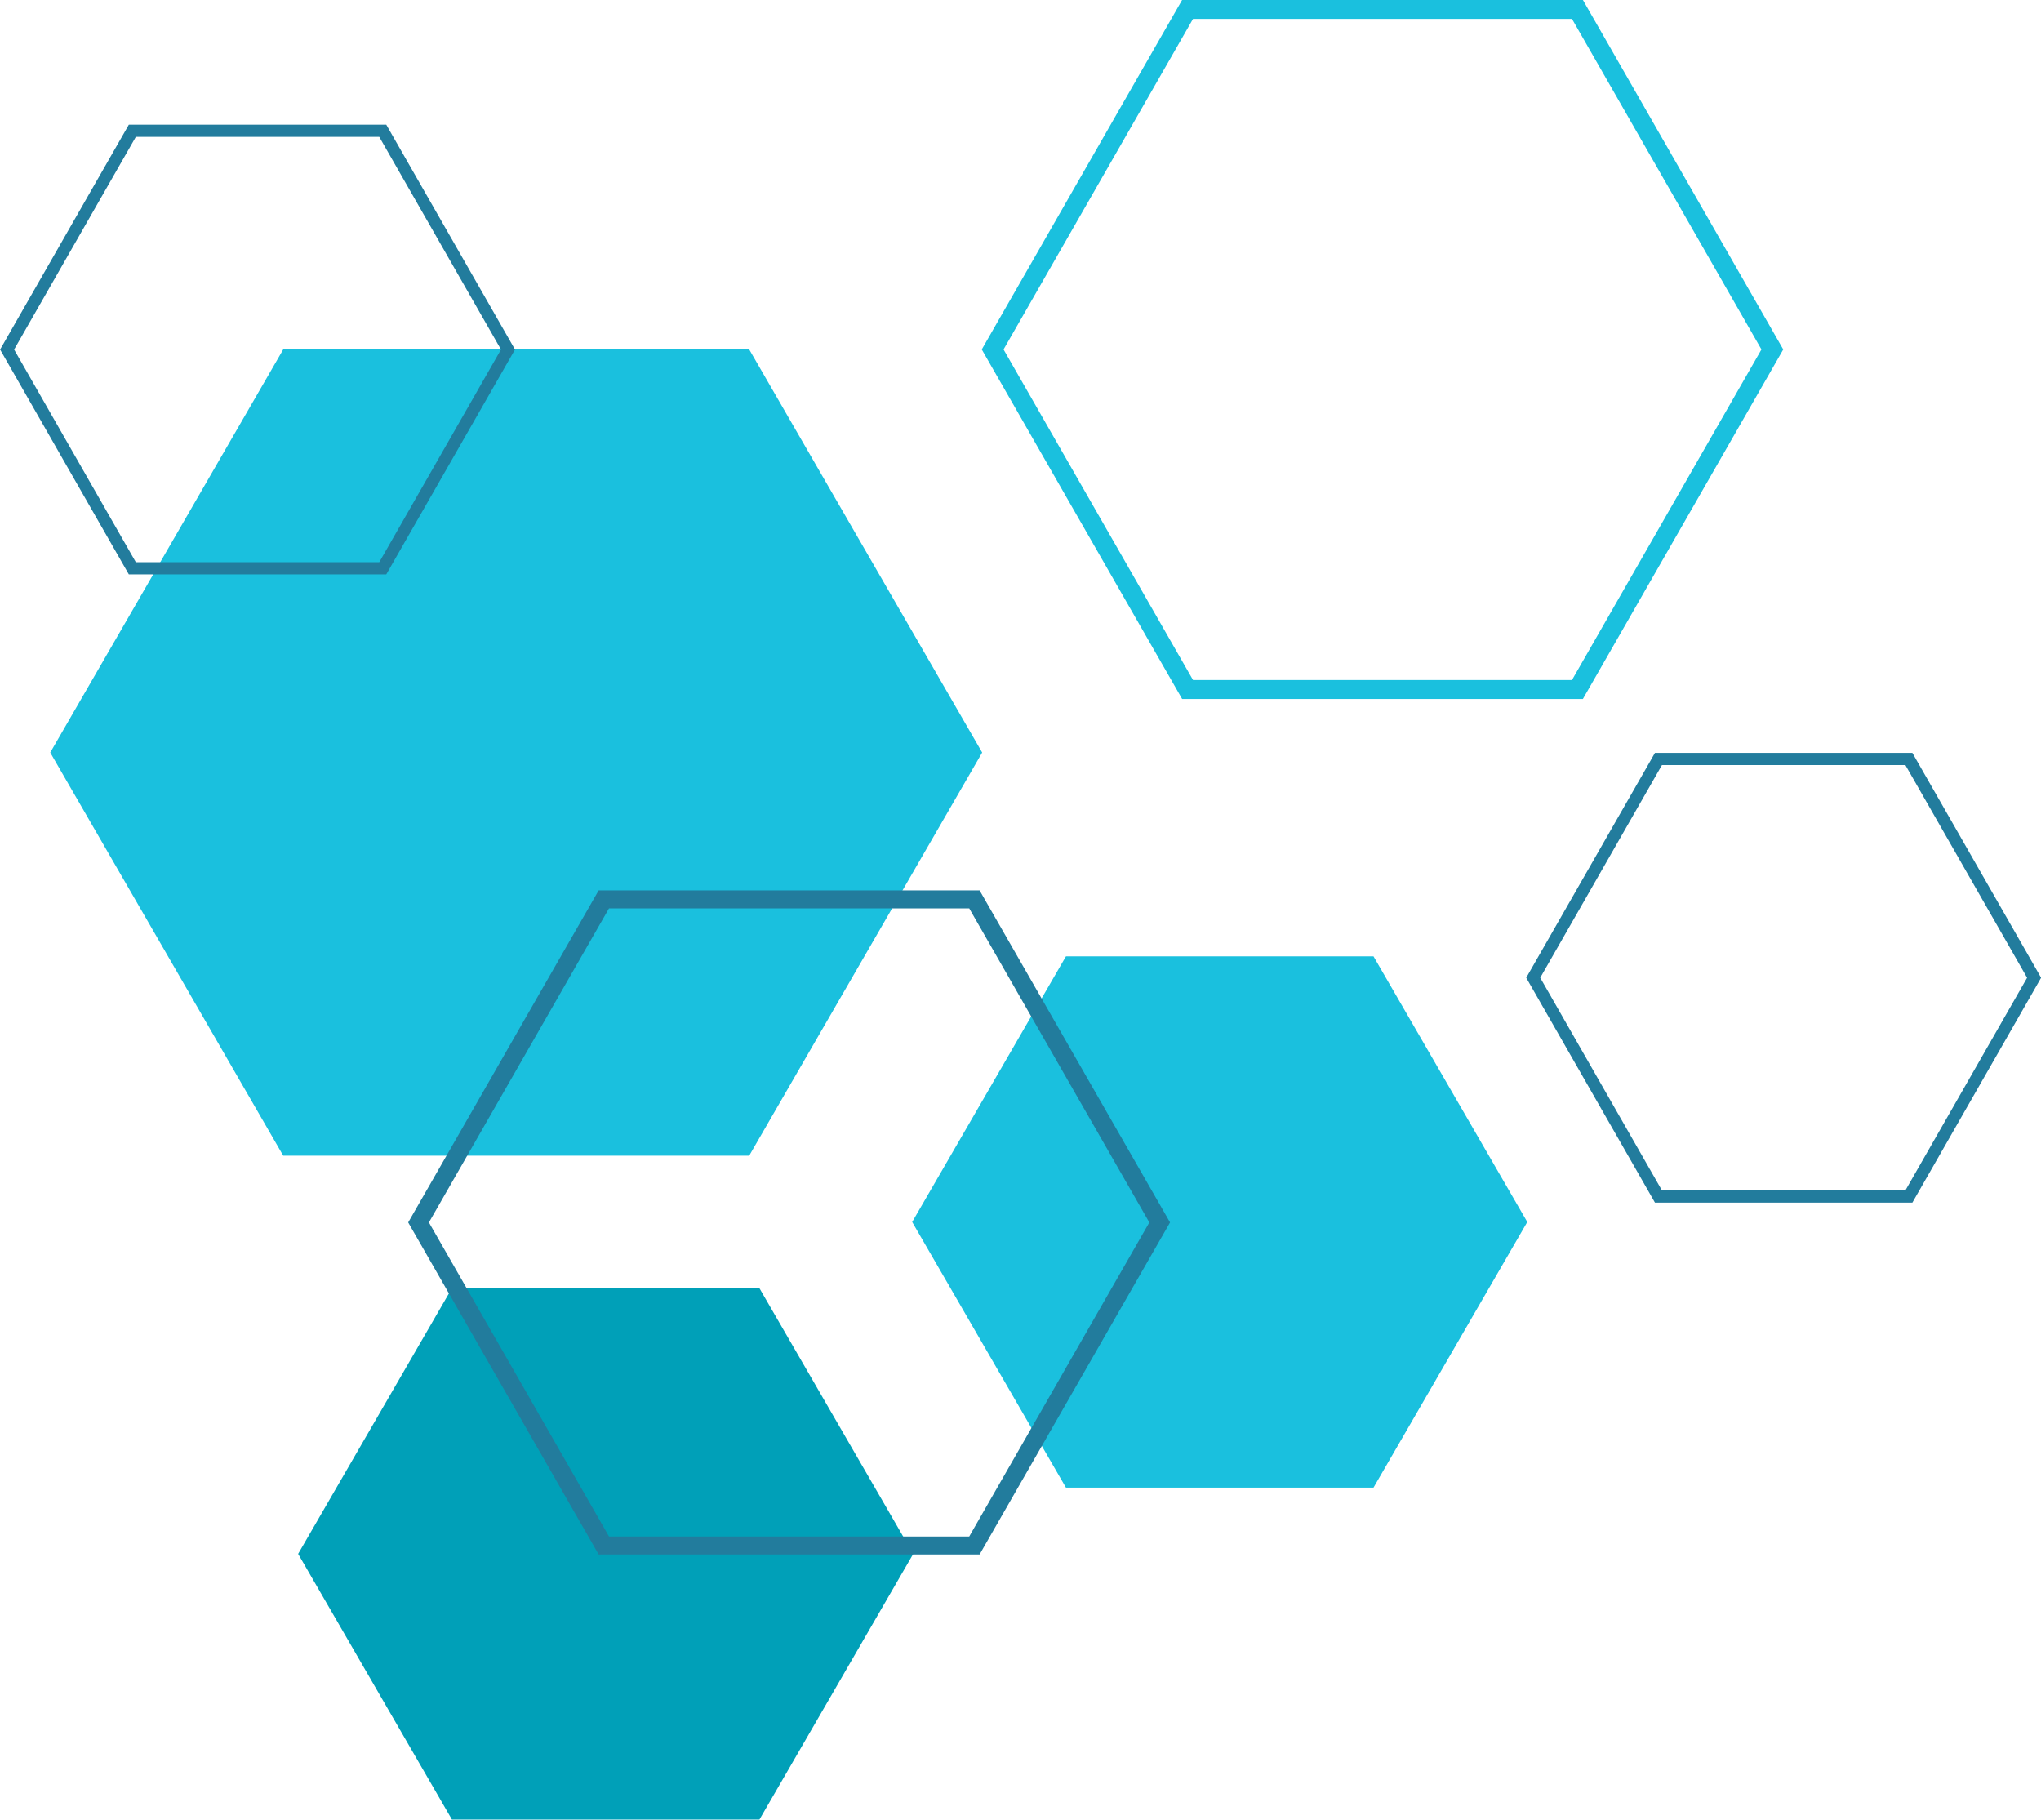
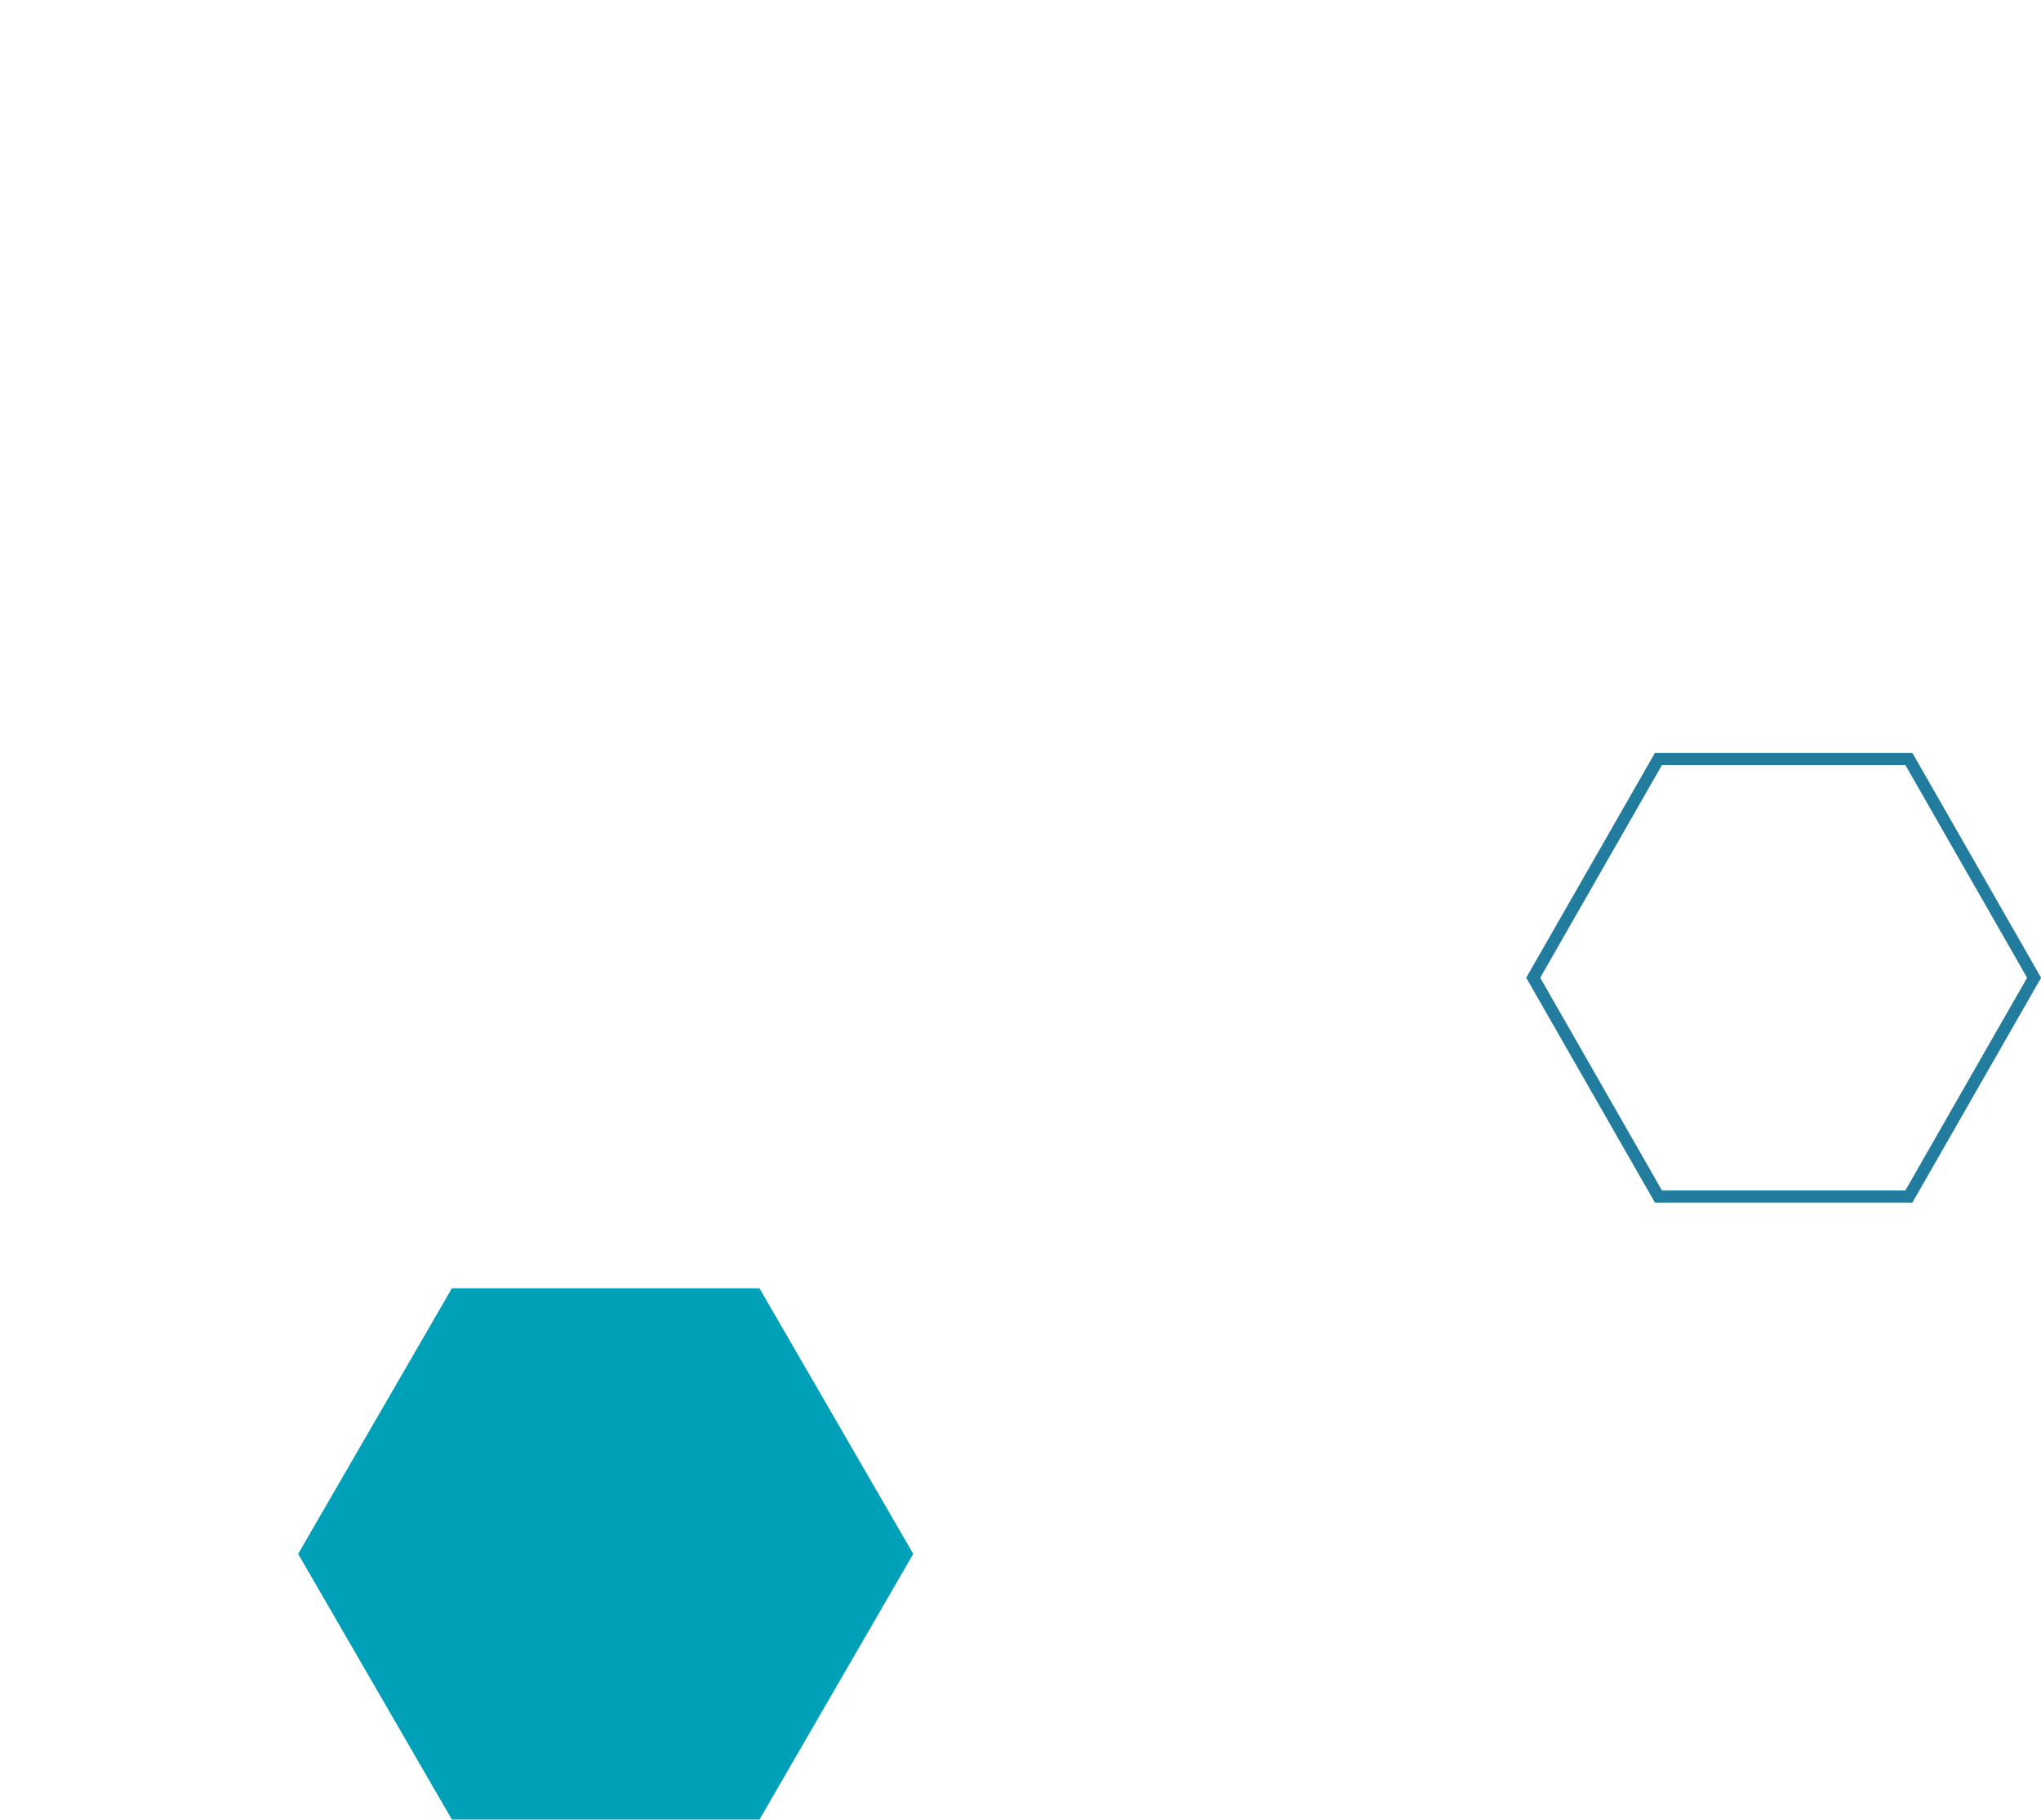
<svg xmlns="http://www.w3.org/2000/svg" fill="#000000" height="585.7" preserveAspectRatio="xMidYMid meet" version="1" viewBox="62.4 112.1 657.0 585.7" width="657" zoomAndPan="magnify">
  <g id="change1_1">
-     <path d="M 303.566 224.562 L 153.57 224.562 L 78.574 354.312 L 153.57 484.062 L 303.566 484.062 L 378.562 354.312 Z M 303.566 224.562" fill="#1ac0de" />
-   </g>
+     </g>
  <g id="change2_1">
-     <path d="M 504.531 419.91 L 405.531 419.91 L 356.031 505.406 L 405.531 590.906 L 504.531 590.906 L 554.031 505.406 Z M 504.531 419.91" fill="#1ac0de" />
-   </g>
+     </g>
  <g id="change3_1">
    <path d="M 306.871 526.738 L 207.871 526.738 L 158.371 612.234 L 207.871 697.734 L 306.871 697.734 L 356.371 612.234 Z M 306.871 526.738" fill="#00a0b8" />
  </g>
  <g id="change4_1">
-     <path d="M 377.73 398.676 L 255.109 398.676 L 193.797 505.551 L 255.109 612.426 L 377.73 612.426 L 439.039 505.551 Z M 374.395 606.633 L 258.441 606.633 L 200.469 505.551 L 258.441 404.465 L 374.395 404.465 L 432.367 505.551 Z M 374.395 606.633" fill="#227c9d" />
-   </g>
+     </g>
  <g id="change1_2">
-     <path d="M 571.93 112.074 L 442.93 112.074 L 378.43 224.574 L 442.93 337.074 L 571.93 337.074 L 636.43 224.574 Z M 568.418 330.977 L 446.438 330.977 L 385.445 224.574 L 446.438 118.172 L 568.418 118.172 L 629.41 224.574 Z M 568.418 330.977" fill="#1ac0de" />
-   </g>
+     </g>
  <g id="change4_2">
-     <path d="M 186.738 152.223 L 103.871 152.223 L 62.434 224.598 L 103.871 296.973 L 186.738 296.973 L 228.176 224.598 Z M 184.484 293.051 L 106.125 293.051 L 66.941 224.598 L 106.125 156.145 L 184.484 156.145 L 223.668 224.598 Z M 184.484 293.051" fill="#227c9d" />
-   </g>
+     </g>
  <g id="change4_3">
    <path d="M 677.996 354.418 L 595.129 354.418 L 553.691 426.793 L 595.129 499.168 L 677.996 499.168 L 719.434 426.793 Z M 675.742 495.246 L 597.383 495.246 L 558.199 426.793 L 597.383 358.336 L 675.742 358.336 L 714.926 426.793 Z M 675.742 495.246" fill="#227c9d" />
  </g>
</svg>